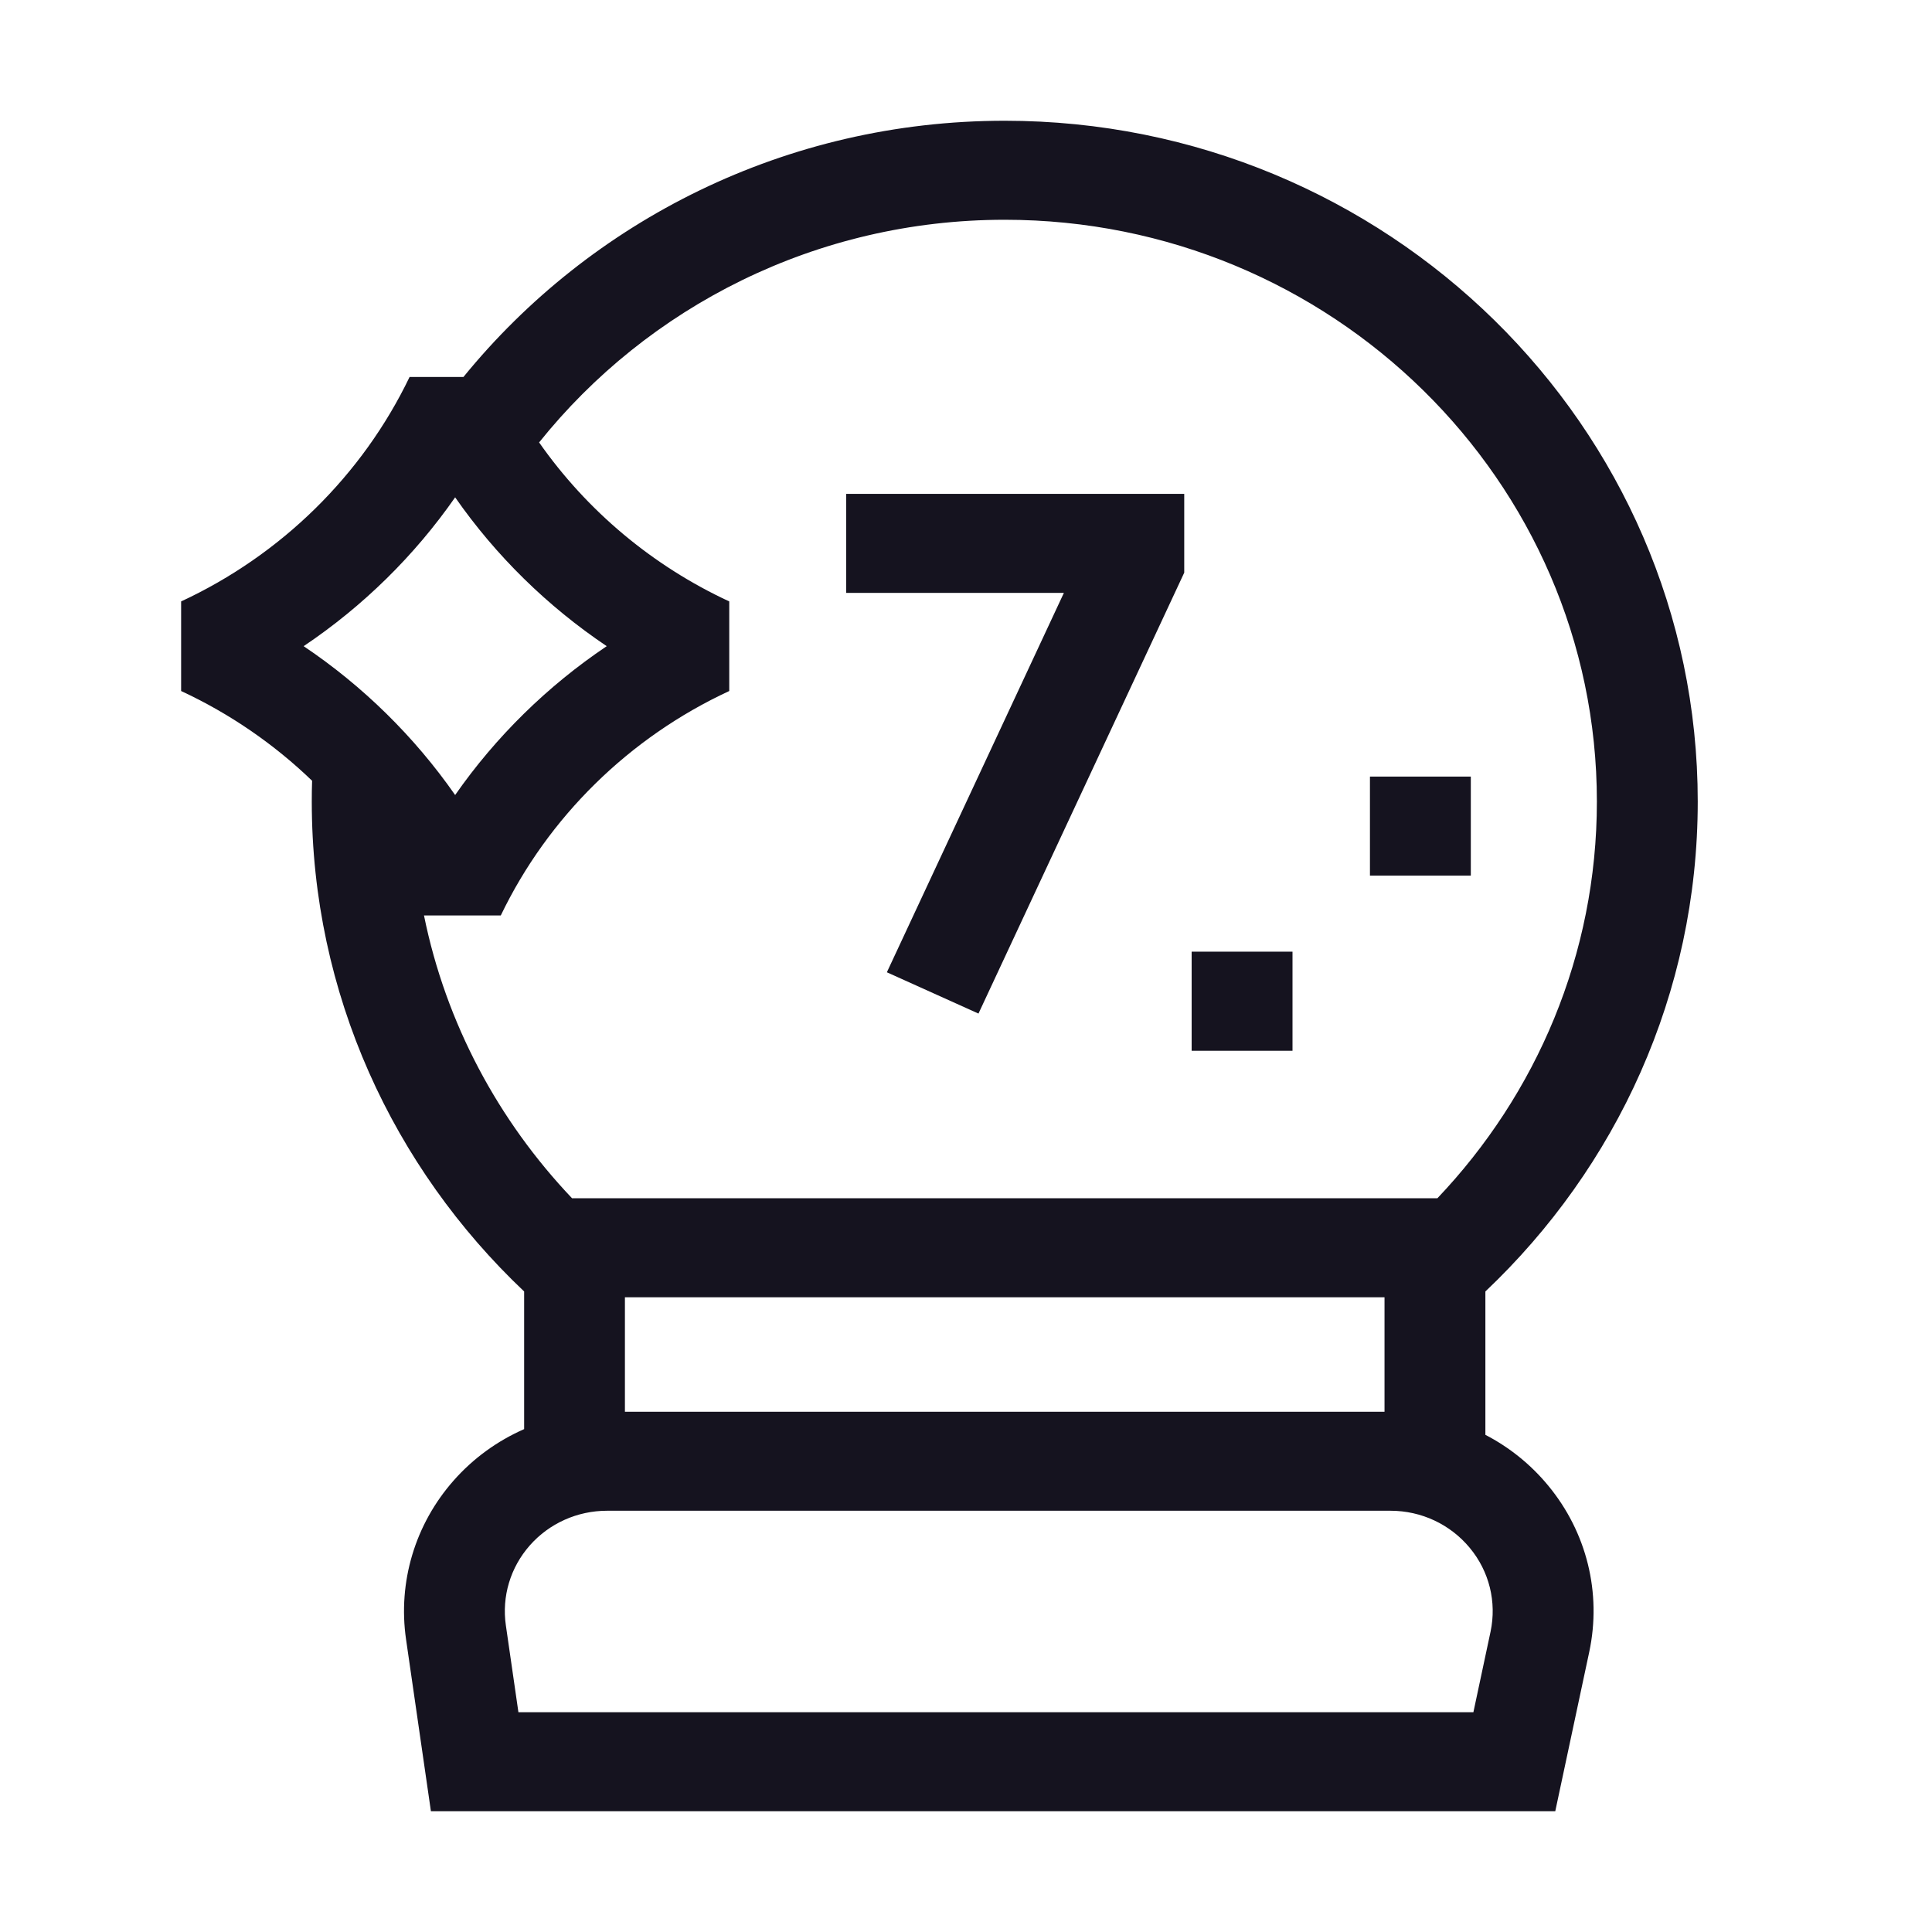
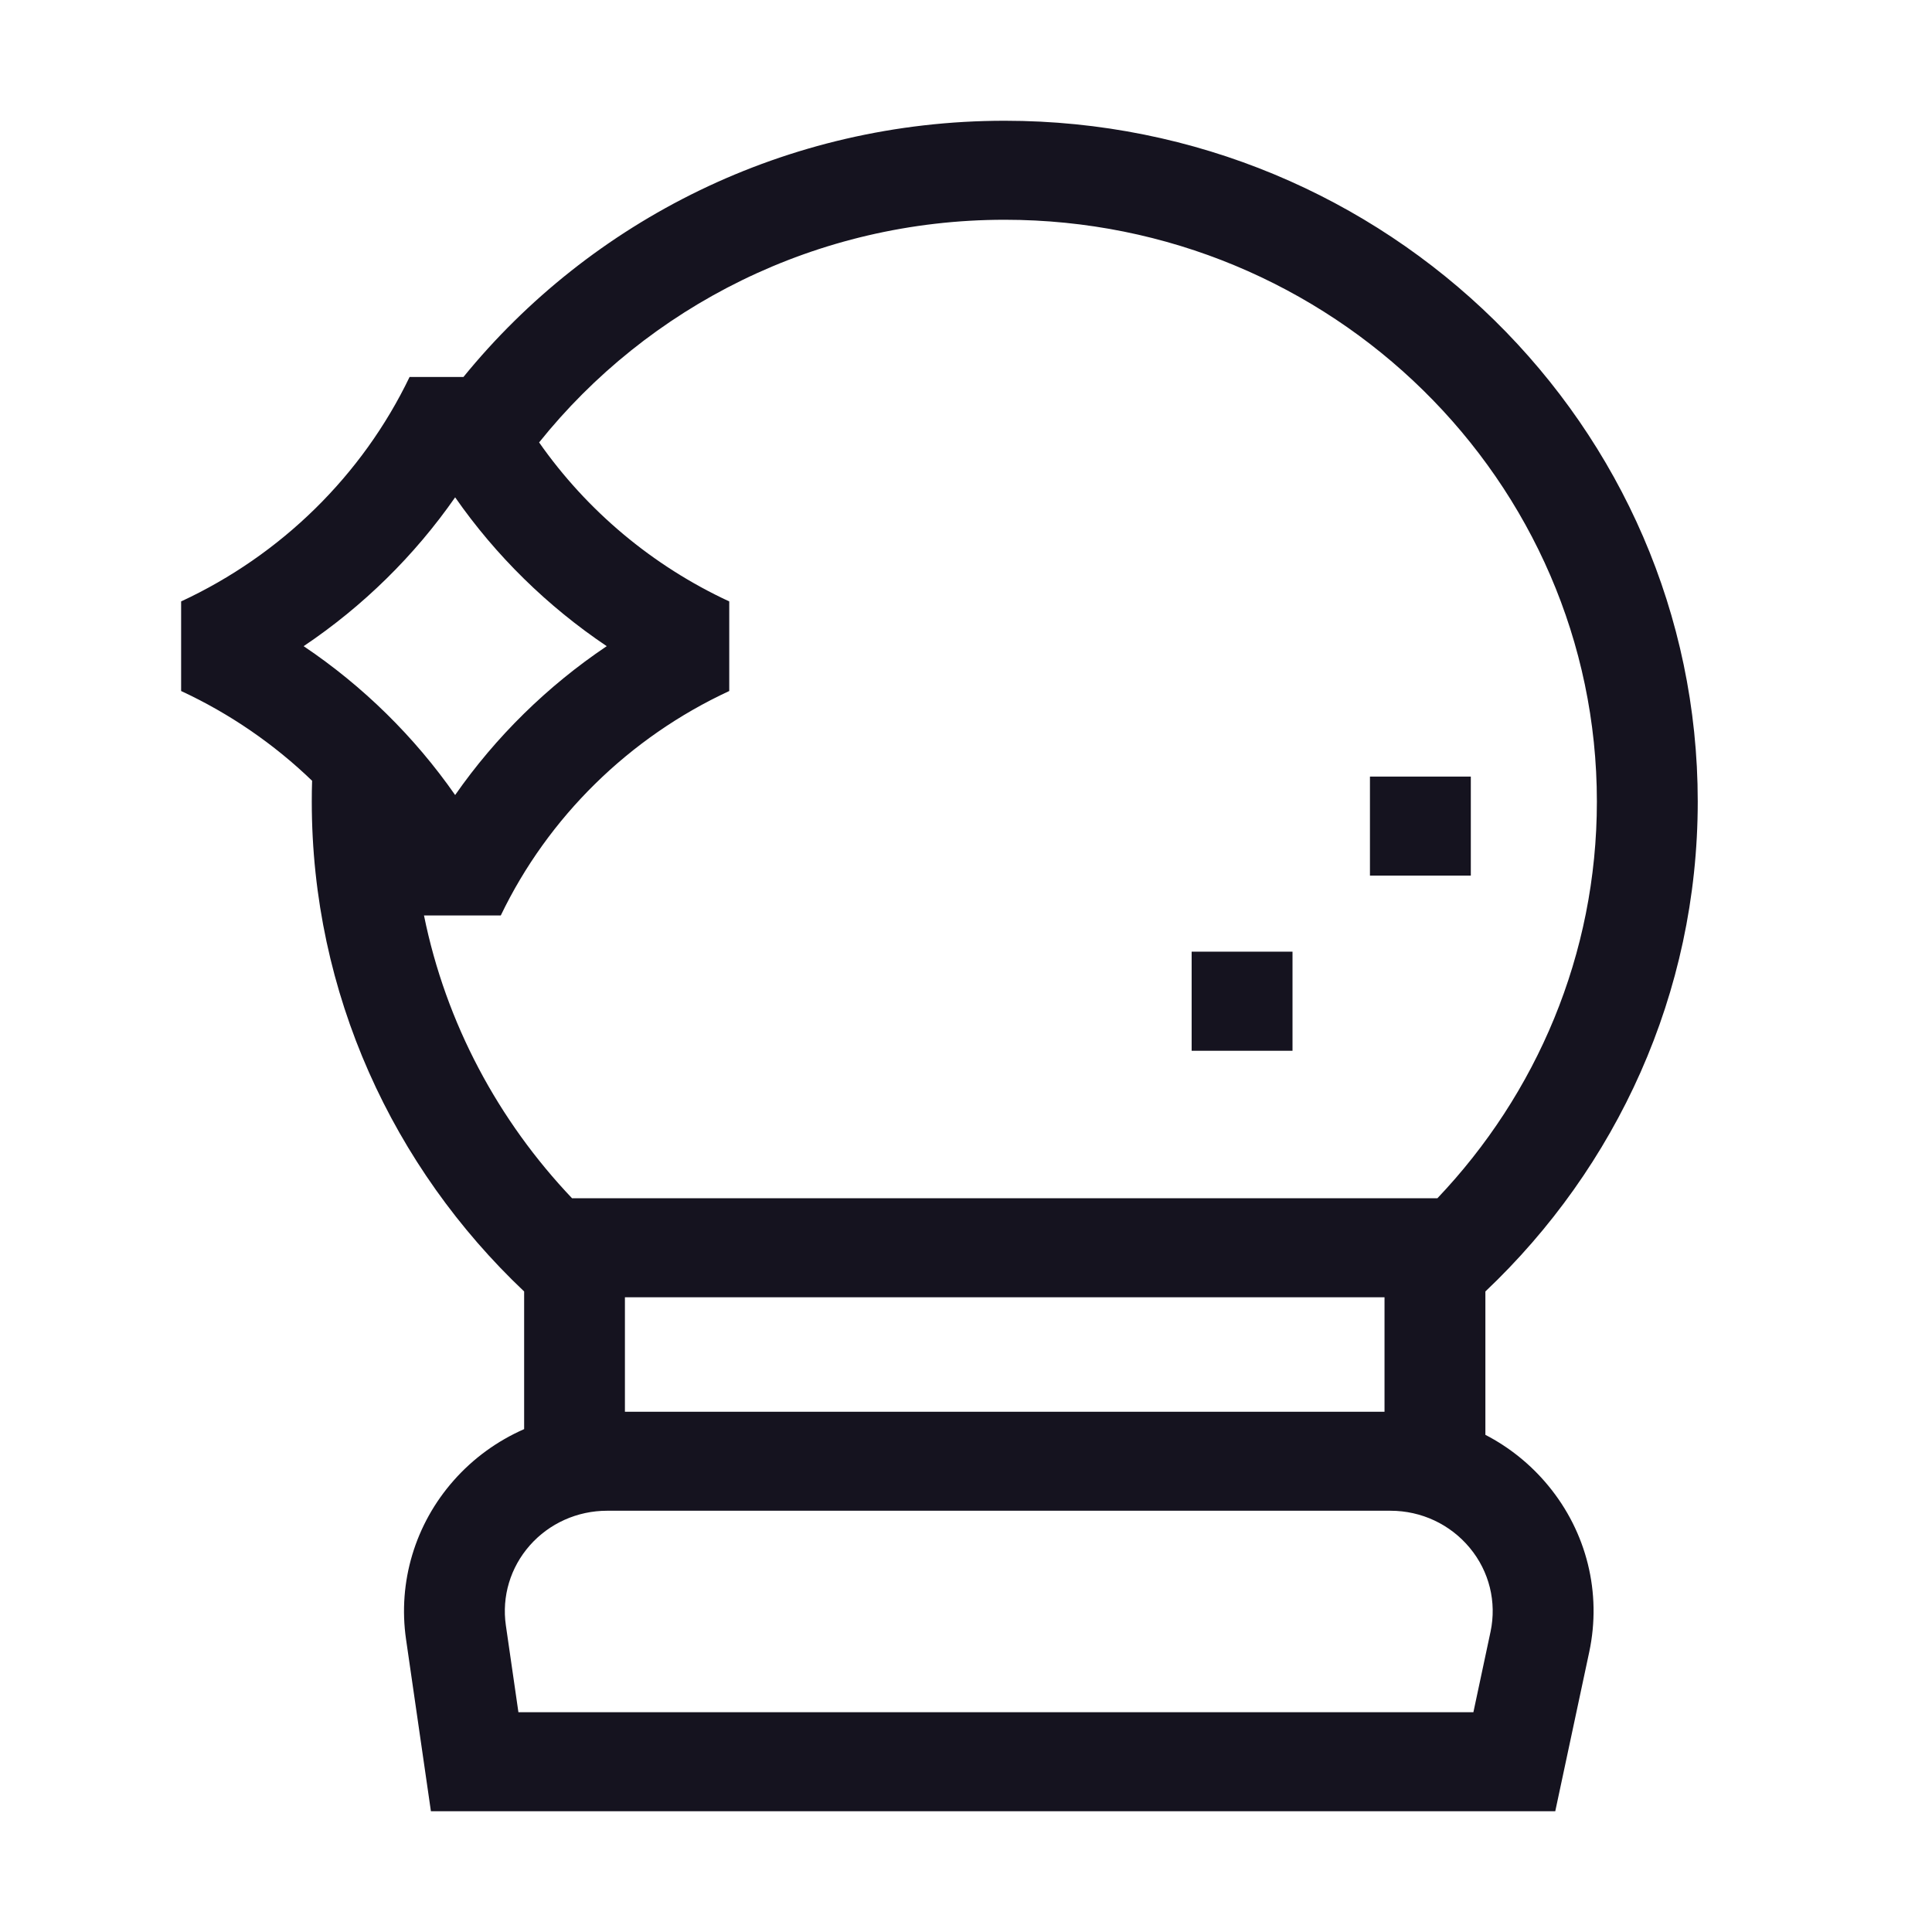
<svg xmlns="http://www.w3.org/2000/svg" width="24" height="24" viewBox="0 0 24 24" fill="none">
  <path d="M18.452 17.824V16.043C20.077 14.504 21.09 12.345 21.09 9.957C21.09 5.294 17.228 1.5 12.481 1.5C9.763 1.5 7.336 2.744 5.757 4.683H5.088C4.501 5.904 3.493 6.894 2.25 7.471V8.584C2.855 8.865 3.405 9.244 3.877 9.699C3.874 9.785 3.873 9.871 3.873 9.957C3.873 12.345 4.885 14.504 6.511 16.043V17.753C6.179 17.899 5.879 18.115 5.636 18.391C5.156 18.934 4.941 19.653 5.044 20.364L5.353 22.5H19.32L19.742 20.522C19.898 19.789 19.712 19.034 19.231 18.453C19.013 18.189 18.747 17.977 18.452 17.824ZM5.654 6.178C6.159 6.903 6.799 7.531 7.537 8.027C6.799 8.523 6.159 9.152 5.654 9.876C5.149 9.152 4.51 8.523 3.772 8.027C4.51 7.531 5.149 6.903 5.654 6.178ZM6.221 11.372C6.808 10.151 7.816 9.16 9.059 8.584V7.471C8.105 7.029 7.29 6.343 6.697 5.496C8.045 3.813 10.137 2.73 12.481 2.73C16.537 2.73 19.837 5.972 19.837 9.957C19.837 11.86 19.084 13.593 17.856 14.885H7.106C6.191 13.922 5.539 12.713 5.267 11.372H6.221ZM7.763 16.115H17.199V17.537H7.763V16.115ZM7.541 18.767H17.273C17.657 18.767 18.016 18.936 18.258 19.228C18.501 19.521 18.594 19.901 18.516 20.27L18.303 21.27H6.44L6.284 20.191C6.232 19.832 6.34 19.471 6.582 19.197C6.823 18.924 7.172 18.767 7.541 18.767Z" fill="#15131F" />
-   <path d="M14.803 11.822H16.056V13.053H14.803V11.822Z" fill="#15131F" />
+   <path d="M14.803 11.822H16.056V13.053H14.803V11.822" fill="#15131F" />
  <path d="M17.018 9.647H18.271V10.877H17.018V9.647Z" fill="#15131F" />
-   <path d="M13.216 7.365L11.017 12.078L12.155 12.591L14.711 7.114V6.135H10.512V7.365H13.216Z" fill="#15131F" />
</svg>